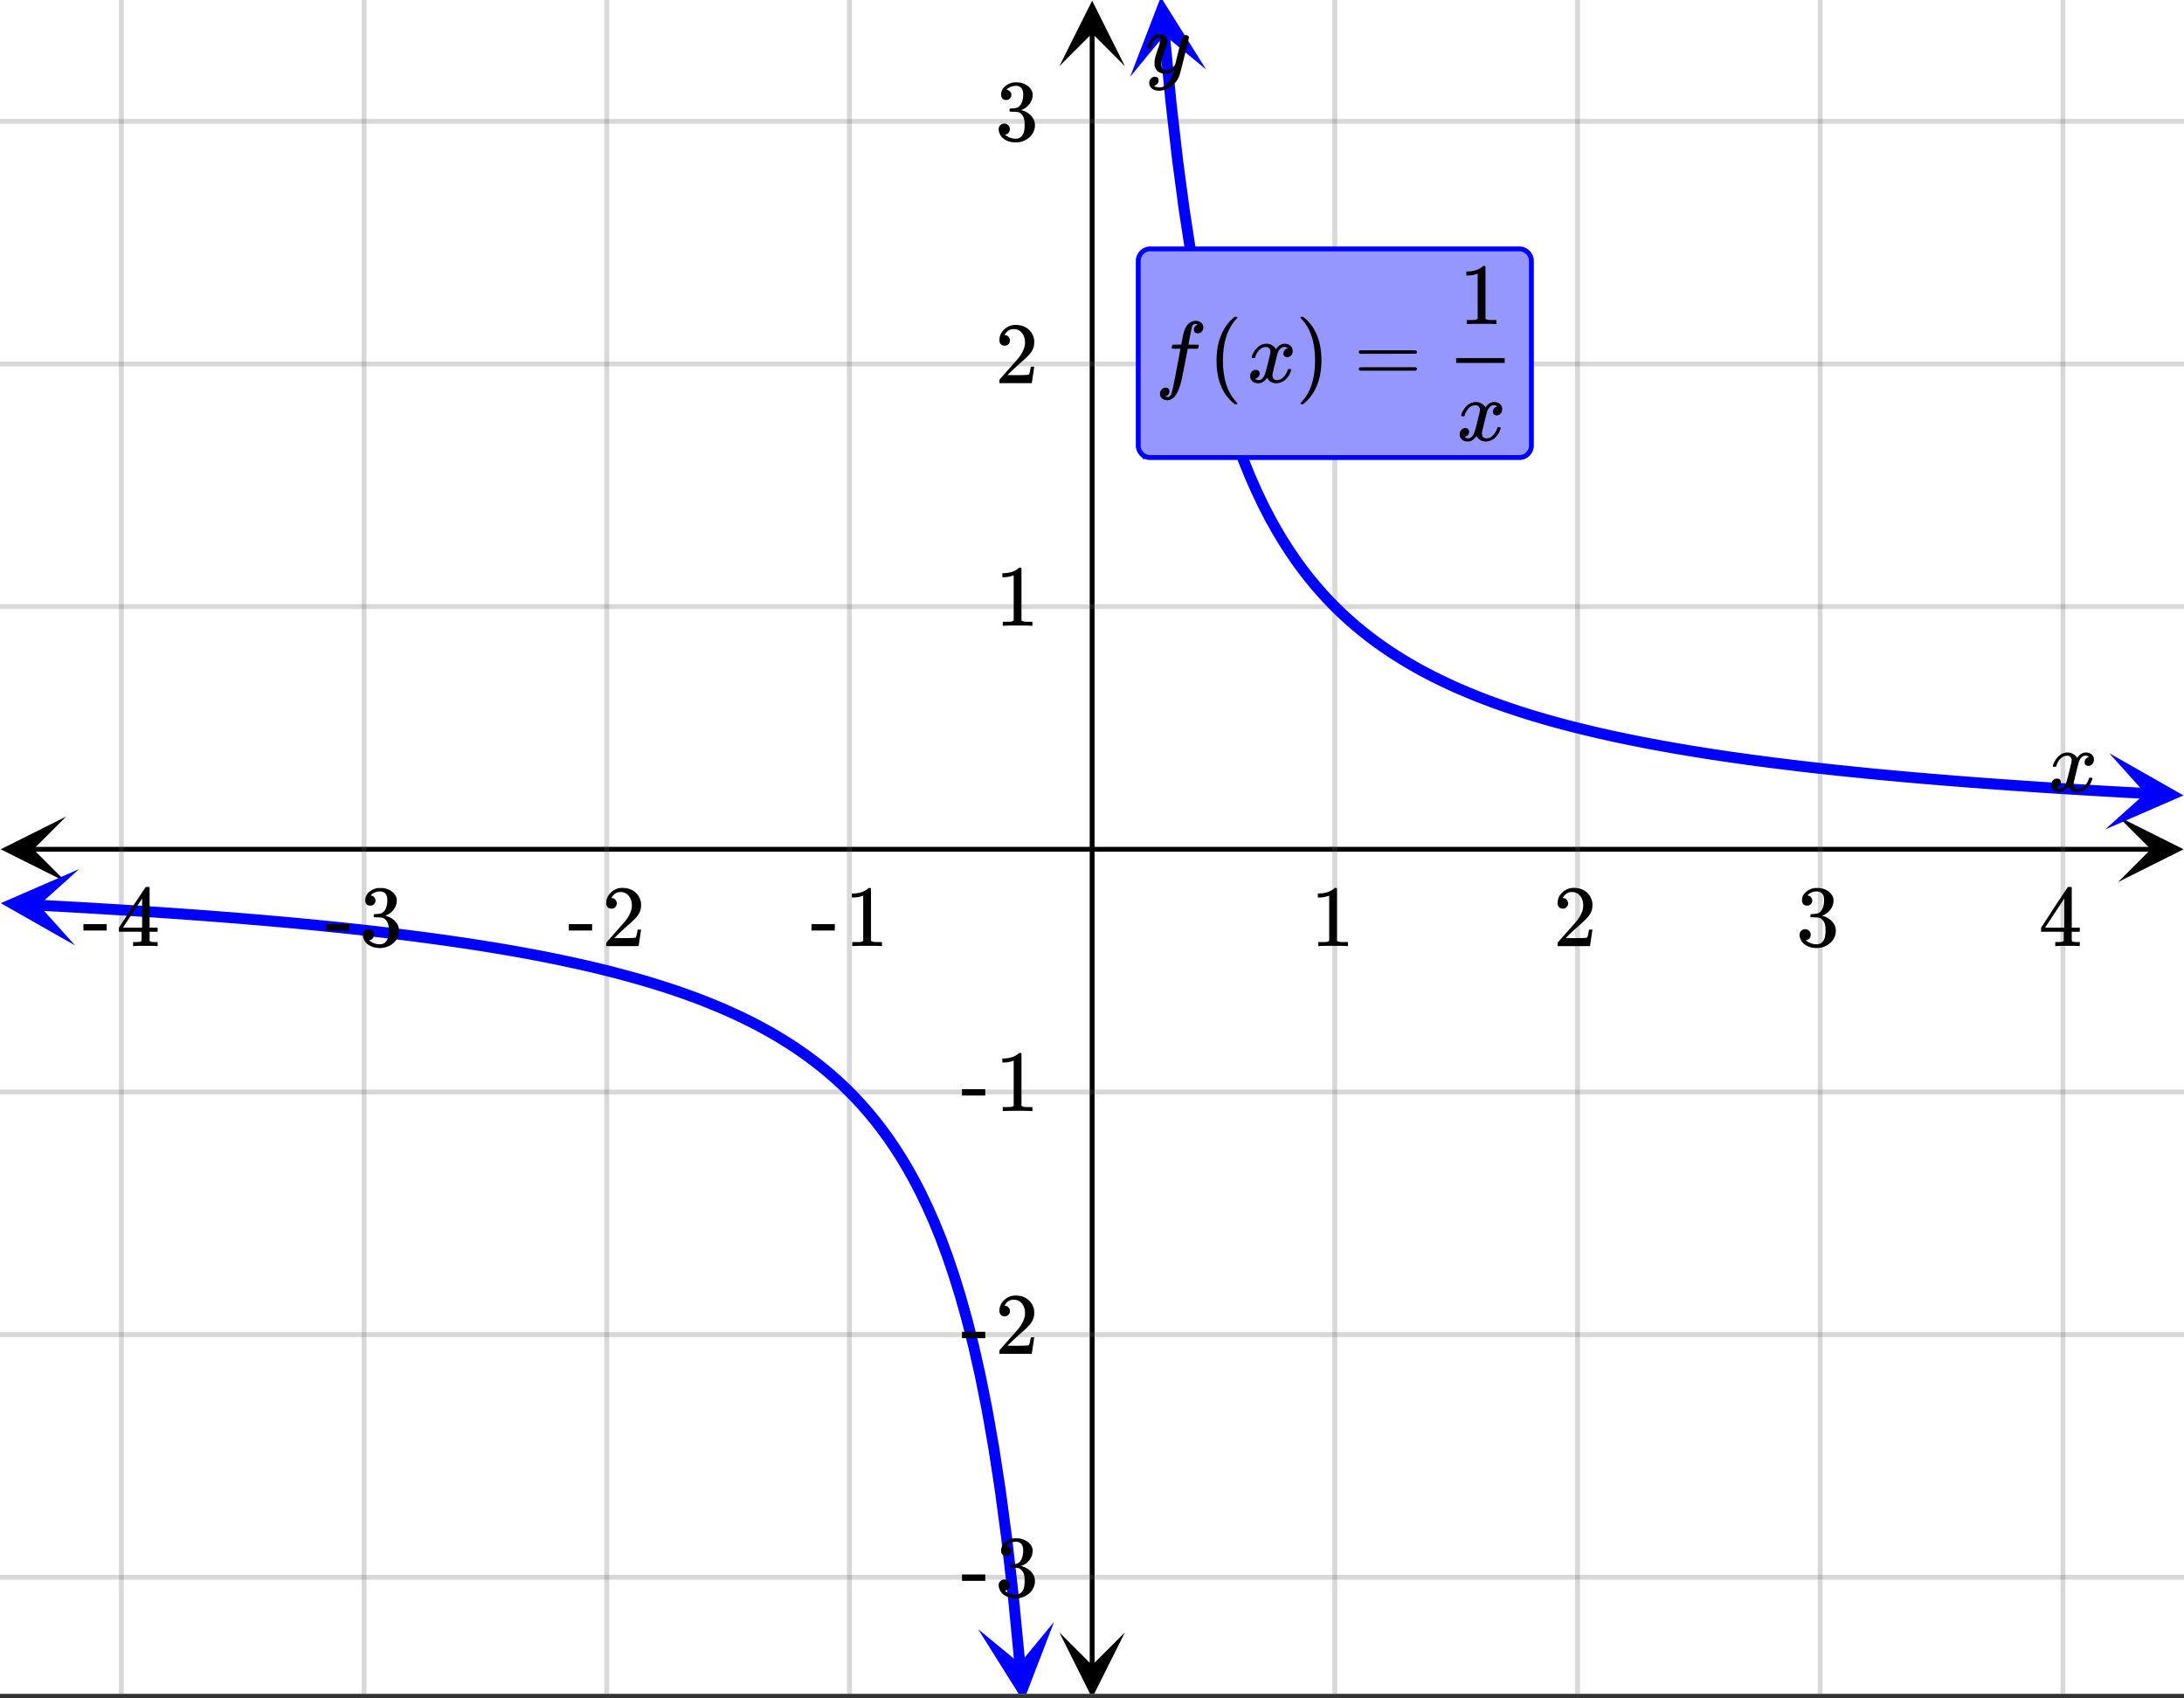
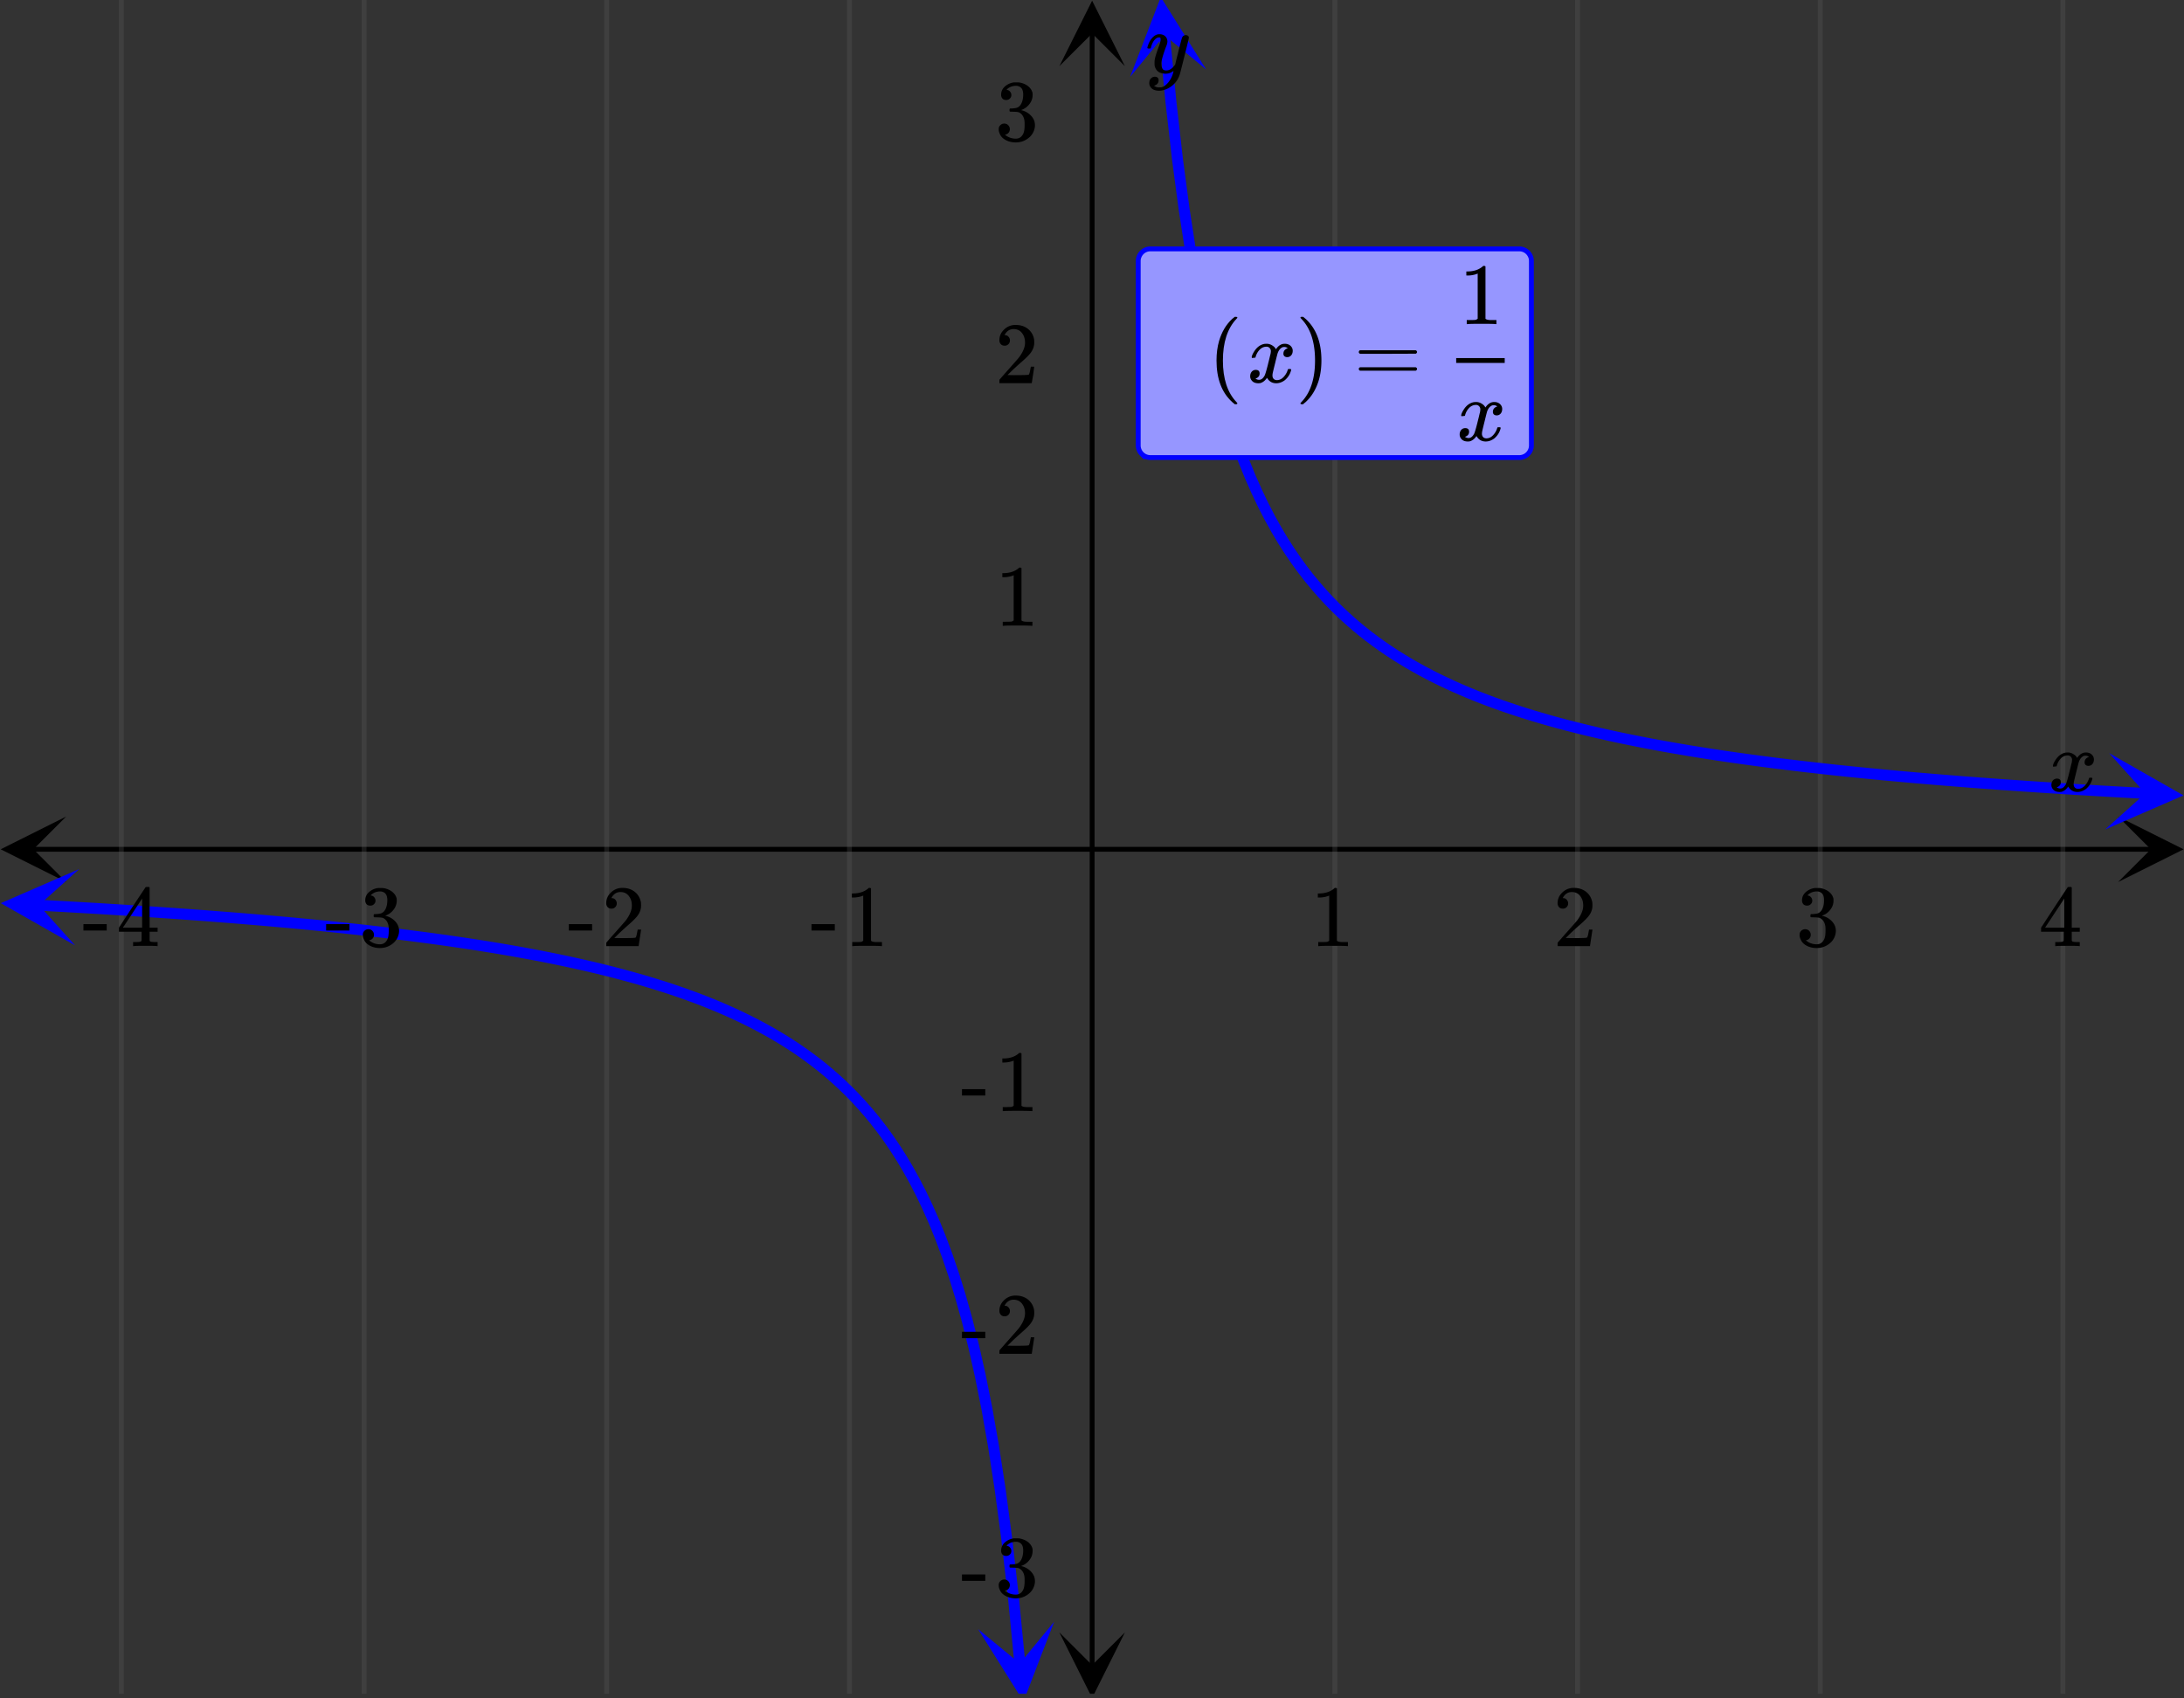
<svg xmlns="http://www.w3.org/2000/svg" xmlns:xlink="http://www.w3.org/1999/xlink" width="449.28" height="349.44" viewBox="0 0 336.96 262.08">
  <rect x="0" y="0" width="336.96" height="262.08" fill="#333333" stroke="none" />
  <defs>
    <symbol overflow="visible" id="p">
-       <path d="M.781-3.75C.727-3.8.703-3.848.703-3.89c.031-.25.172-.563.422-.938.414-.633.941-1.004 1.578-1.11.133-.007.235-.015.297-.015.313 0 .598.086.86.25.269.156.46.355.578.594.113-.157.187-.25.218-.282.332-.375.711-.562 1.14-.562.364 0 .661.105.891.312.227.211.344.465.344.766 0 .281-.078.516-.234.703a.776.776 0 0 1-.625.281.64.64 0 0 1-.422-.14.521.521 0 0 1-.156-.39c0-.415.222-.696.672-.845a.58.58 0 0 0-.141-.093.705.705 0 0 0-.39-.094.91.91 0 0 0-.266.031c-.336.149-.586.445-.75.89-.032.075-.164.579-.39 1.516-.231.93-.356 1.45-.376 1.563a1.827 1.827 0 0 0-.047.406c0 .211.063.383.188.516.125.125.289.187.5.187.383 0 .726-.16 1.031-.484.3-.32.508-.676.625-1.063.02-.082.04-.129.063-.14.03-.02.109-.031.234-.031.164 0 .25.039.25.109 0 .012-.012.058-.031.14-.149.563-.461 1.055-.938 1.47-.43.323-.875.484-1.344.484-.625 0-1.101-.282-1.421-.844-.262.406-.594.68-1 .812-.086.02-.2.032-.344.032-.524 0-.89-.188-1.11-.563a.953.953 0 0 1-.14-.531c0-.27.078-.5.234-.688a.798.798 0 0 1 .625-.28c.395 0 .594.187.594.562 0 .336-.164.574-.484.718a.359.359 0 0 1-.063.047l-.078.031c-.012.012-.024.016-.031.016h-.032c0 .031.063.074.188.125a.817.817 0 0 0 .36.078c.32 0 .597-.203.827-.61.102-.163.282-.75.532-1.75.05-.206.109-.437.171-.687.063-.257.11-.457.141-.593.031-.133.05-.211.063-.235a2.86 2.86 0 0 0 .078-.531.678.678 0 0 0-.188-.5.613.613 0 0 0-.484-.203c-.406 0-.762.156-1.063.469a2.562 2.562 0 0 0-.609 1.078c-.012.074-.031.12-.063.14a.752.752 0 0 1-.218.016zm0 0" />
+       <path d="M.781-3.75C.727-3.8.703-3.848.703-3.89c.031-.25.172-.563.422-.938.414-.633.941-1.004 1.578-1.11.133-.007.235-.015.297-.015.313 0 .598.086.86.25.269.156.46.355.578.594.113-.157.187-.25.218-.282.332-.375.711-.562 1.14-.562.364 0 .661.105.891.312.227.211.344.465.344.766 0 .281-.078.516-.234.703a.776.776 0 0 1-.625.281.64.64 0 0 1-.422-.14.521.521 0 0 1-.156-.39c0-.415.222-.696.672-.845a.58.58 0 0 0-.141-.093.705.705 0 0 0-.39-.094.91.91 0 0 0-.266.031c-.336.149-.586.445-.75.89-.032.075-.164.579-.39 1.516-.231.93-.356 1.45-.376 1.563a1.827 1.827 0 0 0-.047.406c0 .211.063.383.188.516.125.125.289.187.5.187.383 0 .726-.16 1.031-.484.3-.32.508-.676.625-1.063.02-.082.04-.129.063-.14.03-.02.109-.031.234-.031.164 0 .25.039.25.109 0 .012-.012.058-.031.14-.149.563-.461 1.055-.938 1.47-.43.323-.875.484-1.344.484-.625 0-1.101-.282-1.421-.844-.262.406-.594.68-1 .812-.086.02-.2.032-.344.032-.524 0-.89-.188-1.11-.563a.953.953 0 0 1-.14-.531c0-.27.078-.5.234-.688a.798.798 0 0 1 .625-.28c.395 0 .594.187.594.562 0 .336-.164.574-.484.718l-.078.031c-.012.012-.024.016-.031.016h-.032c0 .031.063.074.188.125a.817.817 0 0 0 .36.078c.32 0 .597-.203.827-.61.102-.163.282-.75.532-1.75.05-.206.109-.437.171-.687.063-.257.11-.457.141-.593.031-.133.05-.211.063-.235a2.86 2.86 0 0 0 .078-.531.678.678 0 0 0-.188-.5.613.613 0 0 0-.484-.203c-.406 0-.762.156-1.063.469a2.562 2.562 0 0 0-.609 1.078c-.012.074-.031.12-.063.14a.752.752 0 0 1-.218.016zm0 0" />
    </symbol>
    <symbol overflow="visible" id="v">
      <path d="M6.234-5.813c.125 0 .227.04.313.11.094.062.14.152.14.266 0 .117-.226 1.058-.671 2.828C5.578-.836 5.328.133 5.266.312a3.459 3.459 0 0 1-.688 1.22 3.641 3.641 0 0 1-1.11.874c-.491.239-.945.36-1.359.36-.687 0-1.152-.22-1.39-.657-.094-.125-.14-.304-.14-.53 0-.306.085-.544.265-.72.187-.168.379-.25.578-.25.394 0 .594.188.594.563 0 .332-.157.578-.47.734a.298.298 0 0 1-.062.032.295.295 0 0 0-.078.03c-.011.009-.023.016-.031.016L1.328 2c.031.05.129.11.297.172.133.05.273.078.422.078h.11c.155 0 .273-.012.359-.031.332-.094.648-.324.953-.688A3.69 3.69 0 0 0 4.188.25c.093-.3.14-.477.14-.531 0-.008-.012-.004-.031.015a.358.358 0 0 1-.078.047c-.336.239-.703.36-1.11.36-.46 0-.84-.106-1.14-.313-.293-.219-.48-.531-.563-.937a2.932 2.932 0 0 1-.015-.407c0-.218.007-.382.03-.5.063-.394.266-1.054.61-1.984.196-.531.297-.898.297-1.11a.838.838 0 0 0-.031-.265c-.024-.05-.074-.078-.156-.078h-.063c-.21 0-.406.094-.594.281-.293.293-.511.727-.656 1.297 0 .012-.008.027-.015.047a.188.188 0 0 1-.032.047l-.015.015c-.012.012-.028.016-.047.016h-.36C.305-3.8.281-3.836.281-3.86a.97.97 0 0 1 .047-.203c.188-.625.469-1.113.844-1.468.3-.282.617-.422.953-.422.383 0 .688.105.906.312.227.2.344.485.344.86-.023.168-.04.261-.047.281 0 .055-.07.246-.203.578-.367 1-.586 1.735-.656 2.203a1.857 1.857 0 0 0-.016.297c0 .344.05.61.156.797.114.18.313.266.594.266.207 0 .406-.051.594-.157a1.84 1.84 0 0 0 .422-.328c.093-.101.21-.242.36-.422a32.833 32.833 0 0 1 .25-1.063c.093-.35.175-.687.25-1 .343-1.35.534-2.062.577-2.124a.592.592 0 0 1 .578-.36zm0 0" />
    </symbol>
    <symbol overflow="visible" id="w">
-       <path d="M1.594 2.188c.238.05.367.078.39.078.207 0 .383-.188.532-.563.113-.305.441-1.898.984-4.797.258-1.363.39-2.05.39-2.062v-.032h-.624c-.43 0-.653-.007-.672-.03-.063-.032-.074-.13-.031-.298.03-.132.05-.207.062-.218.02-.04.055-.063.11-.063.062-.008.273-.016.64-.016.426 0 .64-.003.64-.015 0-.02.04-.242.126-.672.082-.426.132-.688.156-.781.187-.852.473-1.446.86-1.782.35-.289.722-.437 1.109-.437.32.012.593.11.812.297.227.18.344.414.344.703a.987.987 0 0 1-.25.672.766.766 0 0 1-.61.266c-.398 0-.593-.188-.593-.563 0-.332.16-.578.484-.734l.11-.063A1.362 1.362 0 0 0 6.155-9c-.261 0-.43.168-.5.5-.074.273-.195.86-.36 1.766l-.171.89c0 .024.242.032.734.032.407 0 .649.007.735.015.082.012.125.043.125.094 0 .094-.032.242-.094.437-.023.043-.07.07-.14.079h-1.47l-.312 1.64c-.336 1.719-.543 2.758-.625 3.11-.305 1.363-.71 2.285-1.219 2.765-.336.29-.664.438-.984.438-.324 0-.594-.094-.813-.282a.867.867 0 0 1-.328-.703c0-.273.082-.5.25-.687a.789.789 0 0 1 .61-.266c.394 0 .593.188.593.563 0 .332-.156.57-.468.718zm0 0" />
-     </symbol>
+       </symbol>
    <symbol overflow="visible" id="q">
      <path d="M5.61 0c-.157-.031-.872-.047-2.141-.047C2.207-.047 1.5-.03 1.344 0h-.157v-.625h.344c.52 0 .86-.008 1.016-.031.07-.008.18-.067.328-.172v-6.969c-.023 0-.059.016-.11.047a4.134 4.134 0 0 1-1.39.25h-.25v-.625h.25c.758-.02 1.39-.188 1.89-.5a2.46 2.46 0 0 0 .422-.313c.008-.03.063-.046.157-.046a.36.36 0 0 1 .234.078v8.078c.133.137.43.203.89.203h.798V0zm0 0" />
    </symbol>
    <symbol overflow="visible" id="r">
      <path d="M1.484-5.781c-.25 0-.449-.078-.593-.235a.872.872 0 0 1-.22-.609c0-.645.243-1.195.735-1.656a2.46 2.46 0 0 1 1.766-.703c.77 0 1.41.21 1.922.625.508.418.82.964.937 1.64.008.168.016.32.016.453 0 .524-.156 1.012-.469 1.47-.25.374-.758.89-1.516 1.546-.324.281-.777.695-1.359 1.234l-.781.766 1.016.016c1.414 0 2.164-.024 2.25-.079.039-.007.085-.101.14-.28.031-.095.094-.4.188-.923v-.03h.53v.03l-.374 2.47V0h-5v-.25c0-.188.008-.29.031-.313.008-.007.383-.437 1.125-1.28.977-1.095 1.61-1.813 1.89-2.157.602-.82.907-1.57.907-2.25 0-.594-.156-1.086-.469-1.484-.312-.407-.746-.61-1.297-.61-.523 0-.945.235-1.265.703-.024.032-.047.079-.078.141a.274.274 0 0 0-.047.078c0 .012.02.016.062.016a.68.68 0 0 1 .547.25.801.801 0 0 1 .219.562c0 .23-.078.422-.235.578a.76.76 0 0 1-.578.235zm0 0" />
    </symbol>
    <symbol overflow="visible" id="s">
      <path d="M1.719-6.25c-.25 0-.446-.07-.578-.219a.863.863 0 0 1-.204-.593c0-.508.196-.938.594-1.282a2.566 2.566 0 0 1 1.407-.625h.203c.312 0 .507.008.593.016.301.043.602.137.907.281.593.305.968.727 1.125 1.266.02.093.03.218.03.375 0 .523-.167.996-.5 1.422-.323.418-.73.714-1.218.89-.055.024-.055.04 0 .047.008 0 .05.012.125.031.55.157 1.016.446 1.39.86.376.418.563.89.563 1.422 0 .367-.086.718-.25 1.062-.218.461-.574.84-1.062 1.14-.492.302-1.04.454-1.64.454-.595 0-1.122-.125-1.579-.375-.46-.25-.766-.586-.922-1.016a1.45 1.45 0 0 1-.14-.656c0-.25.082-.453.25-.61a.831.831 0 0 1 .609-.25c.25 0 .453.087.61.25.163.169.25.372.25.61 0 .21-.063.39-.188.547a.768.768 0 0 1-.469.281l-.094.031c.489.407 1.047.61 1.672.61.5 0 .875-.239 1.125-.719.156-.29.234-.742.234-1.36v-.265c0-.852-.292-1.426-.875-1.719-.124-.05-.398-.082-.812-.093l-.563-.016-.046-.031c-.024-.02-.032-.086-.032-.204 0-.113.008-.18.032-.203.03-.03.054-.046.078-.046.25 0 .508-.02.781-.063.395-.05.695-.27.906-.656.207-.395.313-.867.313-1.422 0-.582-.157-.973-.469-1.172a1.131 1.131 0 0 0-.64-.188c-.45 0-.844.122-1.188.36l-.125.094a.671.671 0 0 0-.094.109l-.047.047a.88.88 0 0 0 .094.031c.176.024.328.11.453.266.125.148.188.32.188.515a.715.715 0 0 1-.235.547.76.76 0 0 1-.562.219zm0 0" />
    </symbol>
    <symbol overflow="visible" id="t">
      <path d="M6.234 0c-.125-.031-.71-.047-1.75-.047-1.074 0-1.671.016-1.796.047h-.126v-.625h.422c.383-.008.618-.031.704-.063a.286.286 0 0 0 .171-.14c.008-.008.016-.25.016-.719v-.672h-3.5v-.625l2.031-3.11A431.58 431.58 0 0 1 4.5-9.108c.02-.008.113-.016.281-.016h.25l.078.078v6.203h1.235v.625H5.109V-.89a.25.25 0 0 0 .079.157c.07.062.328.101.765.109h.39V0zm-2.28-2.844v-4.5L1-2.859l1.469.015zm0 0" />
    </symbol>
    <symbol overflow="visible" id="u">
      <path d="M.14-2.406v-.985h3.594v.985zm0 0" />
    </symbol>
    <symbol overflow="visible" id="x">
      <path d="M4.484 3.25c0 .082-.078.125-.234.125h-.172l-.39-.328C2.07 1.578 1.265-.563 1.265-3.375c0-1.094.129-2.094.39-3C2.07-7.789 2.75-8.93 3.688-9.797c.07-.05.144-.11.218-.172.082-.07.14-.117.172-.14h.172c.102 0 .164.015.188.046.03.024.046.047.046.079 0 .03-.046.093-.14.187C2.945-8.317 2.25-6.172 2.25-3.359c0 2.804.695 4.937 2.094 6.406.093.101.14.172.14.203zm0 0" />
    </symbol>
    <symbol overflow="visible" id="y">
      <path d="M.813-10.094l.046-.015h.297l.375.312C3.156-8.317 3.97-6.176 3.97-3.375c0 1.105-.133 2.105-.39 3C3.16 1.039 2.476 2.18 1.53 3.047c-.062.05-.136.11-.218.172-.075.07-.125.125-.157.156H1a.547.547 0 0 1-.219-.031c-.031-.024-.047-.07-.047-.14.008 0 .063-.06.157-.173C2.285 1.582 2.984-.55 2.984-3.375c0-2.82-.699-4.957-2.093-6.406-.094-.102-.149-.16-.157-.172 0-.07.024-.117.079-.14zm0 0" />
    </symbol>
    <symbol overflow="visible" id="z">
      <path d="M.75-4.672c0-.125.063-.219.188-.281H9.53c.133.062.203.156.203.281 0 .094-.062.18-.187.25l-4.281.016H.969C.82-4.457.75-4.546.75-4.672zm0 2.61c0-.133.07-.223.219-.266h8.578a.249.249 0 0 0 .062.047l.063.047c.02.011.035.039.047.078.008.031.015.062.015.094 0 .117-.07.203-.203.265H.937C.813-1.859.75-1.945.75-2.063zm0 0" />
    </symbol>
    <clipPath id="a">
-       <path d="M0 0h336.96v261.363H0zm0 0" />
-     </clipPath>
+       </clipPath>
    <clipPath id="b">
      <path d="M.102 126H11v11H.102zm0 0" />
    </clipPath>
    <clipPath id="c">
      <path d="M326.79 126h10.17v11h-10.17zm0 0" />
    </clipPath>
    <clipPath id="d">
      <path d="M18 0h301v261.363H18zm0 0" />
    </clipPath>
    <clipPath id="e">
      <path d="M163.445 251H174v10.363h-10.555zm0 0" />
    </clipPath>
    <clipPath id="f">
      <path d="M163.445 0H174v10.21h-10.555zm0 0" />
    </clipPath>
    <clipPath id="g">
      <path d="M0 18h336.96v226H0zm0 0" />
    </clipPath>
    <clipPath id="h">
      <path d="M0 134h13v12H0zm0 0" />
    </clipPath>
    <clipPath id="i">
      <path d="M.434 133.48l26.5 1.415-1.414 26.5-26.5-1.415zm0 0" />
    </clipPath>
    <clipPath id="j">
      <path d="M150 250h13v11.363h-13zm0 0" />
    </clipPath>
    <clipPath id="k">
      <path d="M162.64 250.25l2.555 26.414-26.414 2.559-2.554-26.418zm0 0" />
    </clipPath>
    <clipPath id="l">
      <path d="M174 0h13v12h-13zm0 0" />
    </clipPath>
    <clipPath id="m">
      <path d="M184.965-1.016l2.555 26.418-26.415 2.555-2.558-26.418zm0 0" />
    </clipPath>
    <clipPath id="n">
      <path d="M324 116h12.96v12H324zm0 0" />
    </clipPath>
    <clipPath id="o">
      <path d="M325.418 116.223l26.5 1.414-1.414 26.5-26.5-1.414zm0 0" />
    </clipPath>
  </defs>
  <g clip-path="url(#a)" fill="#fff">
-     <path d="M0 0h337v262.11H0zm0 0" />
-     <path d="M0 0h337v262.11H0zm0 0" />
-   </g>
+     </g>
  <path d="M5.055 131.055h326.89" fill="none" stroke="#000" stroke-width=".749" />
  <g clip-path="url(#b)">
    <path d="M10.21 126L.103 131.055l10.109 5.054-5.055-5.054zm0 0" />
  </g>
  <g clip-path="url(#c)">
    <path d="M326.79 126l10.108 5.055-10.109 5.054 5.055-5.054zm0 0" />
  </g>
  <g clip-path="url(#d)">
    <path d="M205.945 0v262.11M243.391 0v262.11M280.832 0v262.11M318.277 0v262.11M131.055 0v262.11M93.609 0v262.11M56.168 0v262.11M18.723 0v262.11" fill="none" stroke-linecap="round" stroke-linejoin="round" stroke="#666" stroke-opacity=".251" stroke-width=".749" />
  </g>
  <path d="M168.5 257.055v-252" fill="none" stroke="#000" stroke-width=".749" />
  <g clip-path="url(#e)">
    <path d="M163.445 251.898l5.055 10.114 5.055-10.114-5.055 5.055zm0 0" />
  </g>
  <g clip-path="url(#f)">
    <path d="M163.445 10.21L168.5.103l5.055 10.109-5.055-5.055zm0 0" />
  </g>
  <g clip-path="url(#g)">
-     <path d="M0 93.61h337M0 56.167h337M0 18.723h337M0 168.5h337M0 205.945h337M0 243.391h337" fill="none" stroke-linecap="round" stroke-linejoin="round" stroke="#666" stroke-opacity=".251" stroke-width=".749" />
-   </g>
+     </g>
  <path d="M5.89 139.68l1.016.05 1.016.06 1.02.054 1.015.054 3.047.176 1.02.059 1.015.058 2.031.125 1.02.063 2.031.125 1.016.066 1.02.067 2.03.133 2.032.14 1.02.07 1.015.075 1.016.07 1.015.074 1.02.074 4.062.313 1.02.082 1.015.082 1.016.086 1.016.082 1.02.086 3.046.27 1.02.09 1.015.093 1.016.098 1.015.093 1.016.098 1.02.102 1.015.101 1.016.106 1.015.101 1.02.11 2.031.218 1.016.114 1.015.117 1.02.117 1.016.117 1.015.121 1.016.125 1.02.125 1.015.13 2.031.265 1.016.137 1.02.14 1.015.14 2.031.298 1.02.148 2.031.313 1.016.164 1.02.164 1.015.168 1.016.172 1.015.175 1.016.18 1.02.188 1.015.187 1.016.191 1.015.2 1.02.203 1.015.207 1.016.215 1.016.218 1.015.223 1.02.23 1.015.235 1.016.242 1.016.25 1.02.254 1.015.266 1.015.27 1.016.277 1.02.285 1.015.293 1.016.304 1.015.313 1.016.32 1.02.332 1.015.344 1.016.352 1.015.367 1.02.375 1.016.39 1.015.407 1.016.414 1.015.433 1.02.45 1.016.464 1.015.485 1.016.5 1.02.52 1.015.542 1.016.563 1.015.586 1.016.613 1.02.64 1.015.665 1.016.699 1.015.73 1.02.766 1.015.8 1.016.844 1.016.883 1.02.934 1.015.984 1.016 1.035 1.015 1.098 1.016 1.16 1.02 1.235 1.015 1.308 1.016 1.39 1.015 1.49 1.02 1.585 1.015 1.703 1.016 1.828 1.016 1.973 1.015 2.125 1.02 2.305 1.015 2.504 1.016 2.734 1.016 2.996 1.02 3.293 1.015 3.64 1.015 4.047 1.016 4.524 1.02 5.09 1.015 5.773 1.016 6.594 1.015 7.617 1.016 8.883 1.02 10.508" fill="none" stroke-width="1.685" stroke-linecap="round" stroke-linejoin="round" stroke="#00f" />
  <g clip-path="url(#h)">
    <g clip-path="url(#i)">
      <path d="M12.21 134.11L.118 139.37l11.465 6.516-5.574-6.203zm0 0" fill="#00f" />
    </g>
  </g>
  <g clip-path="url(#j)">
    <g clip-path="url(#k)">
      <path d="M162.64 250.25l-4.734 12.309-7.004-11.172 6.438 5.3zm0 0" fill="#00f" />
    </g>
  </g>
  <path d="M179.648 5.305l1.02 10.508 1.016 8.886 1.015 7.614 1.016 6.597 1.016 5.77 1.019 5.09 1.016 4.523 1.015 4.047 1.016 3.64 1.02 3.297 1.015 2.993 1.016 2.734 1.015 2.504 1.02 2.305 1.015 2.128 1.016 1.97 1.016 1.827 1.015 1.703 1.02 1.59 1.016 1.485 1.015 1.394 1.016 1.309 1.02 1.23 1.015 1.164 1.016 1.094 1.015 1.04 1.016.98 1.02.933 1.015.887 1.016.84 1.015.804 1.02.766 1.015.727 1.016.699 1.016.668 1.02.637 1.015.613 1.015.586 1.016.566 1.016.54 1.02.523 1.015.5 1.015.48 1.016.465 1.02.45 1.015.433 1.016.418 1.015.402 1.016.39 1.02.38 1.015.363 1.016.355 1.015.34 1.02.332 1.016.324 1.015.313 1.016.3 1.016.294 1.019.289 1.016.277 1.015.27 1.016.261 1.02.258 1.015.246 1.016.242 1.015.239 1.02.226 1.015.227 1.016.219 1.016.21 1.015.208 1.02.203 1.016.199 1.015.195 1.016.188 1.02.183 1.015.18 1.016.176 2.03.344 1.02.164 2.032.32 1.015.152 1.02.153 1.015.148 1.016.145 1.016.14 1.02.14 1.015.138 2.031.265 1.016.13 1.02.124 1.015.125 2.031.242 1.02.117 3.046.34 1.016.11 1.02.105 1.015.106 2.031.203 1.02.101 2.031.196 2.032.187 1.02.094 2.03.18 1.016.085 1.02.086 1.015.086 2.031.164 1.02.082 1.015.082 1.016.079 1.016.074 1.015.078 1.02.074 2.031.149 1.016.07 1.02.07 2.03.14 1.016.067 1.016.07 1.02.063 2.03.133 1.016.062 1.02.063 1.015.062 1.016.059 1.016.062 1.02.06 2.03.116 1.016.055 1.016.059 1.02.054 2.03.11" fill="none" stroke-width="1.685" stroke-linecap="round" stroke-linejoin="round" stroke="#00f" />
  <g clip-path="url(#l)">
    <g clip-path="url(#m)">
      <path d="M186.098 10.727L179.094-.445l-4.735 12.308 5.301-6.441zm0 0" fill="#00f" />
    </g>
  </g>
  <g clip-path="url(#n)">
    <g clip-path="url(#o)">
      <path d="M325.418 116.223l11.465 6.52L324.789 128l6.203-5.574zm0 0" fill="#00f" />
    </g>
  </g>
  <use xlink:href="#p" x="316.031" y="122.069" />
  <use xlink:href="#q" x="202.2" y="145.996" />
  <use xlink:href="#r" x="239.644" y="145.996" />
  <use xlink:href="#s" x="277.089" y="145.996" />
  <use xlink:href="#t" x="314.533" y="145.996" />
  <use xlink:href="#u" x="125.064" y="145.996" />
  <use xlink:href="#q" x="130.307" y="145.996" />
  <use xlink:href="#u" x="87.62" y="145.996" />
  <use xlink:href="#r" x="92.862" y="145.996" />
  <use xlink:href="#u" x="50.176" y="145.996" />
  <use xlink:href="#s" x="55.418" y="145.996" />
  <use xlink:href="#u" x="12.731" y="145.996" />
  <use xlink:href="#t" x="17.973" y="145.996" />
  <use xlink:href="#v" x="176.738" y="11.233" />
  <use xlink:href="#q" x="153.522" y="96.569" />
  <use xlink:href="#r" x="153.522" y="59.125" />
  <use xlink:href="#s" x="153.522" y="21.68" />
  <use xlink:href="#u" x="148.28" y="171.458" />
  <use xlink:href="#q" x="153.522" y="171.458" />
  <use xlink:href="#u" x="148.28" y="208.903" />
  <use xlink:href="#r" x="153.522" y="208.903" />
  <use xlink:href="#u" x="148.28" y="246.347" />
  <use xlink:href="#s" x="153.522" y="246.347" />
  <path d="M175.613 68.734V40.277c0-.25.047-.488.145-.714a1.876 1.876 0 0 1 1.012-1.016c.23-.094.468-.14.718-.14h56.914a1.851 1.851 0 0 1 1.325.546c.175.176.308.379.406.61.094.226.14.464.14.714v28.457c0 .25-.046.489-.14.72a1.92 1.92 0 0 1-.406.605 1.851 1.851 0 0 1-1.324.547h-56.915c-.25 0-.488-.047-.718-.141-.23-.094-.43-.23-.606-.406a1.856 1.856 0 0 1-.406-.606 1.818 1.818 0 0 1-.145-.719zm0 0" fill="#9696ff" stroke="#00f" stroke-width=".749" />
  <use xlink:href="#w" x="178.236" y="59" />
  <use xlink:href="#x" x="186.427" y="59" />
  <use xlink:href="#p" x="192.418" y="59" />
  <use xlink:href="#y" x="199.907" y="59" />
  <use xlink:href="#z" x="208.893" y="59" />
  <use xlink:href="#p" x="224.737" y="67.986" />
  <path d="M224.668 55.254h7.488v.75h-7.488zm0 0" />
  <use xlink:href="#q" x="225.111" y="50.013" />
</svg>